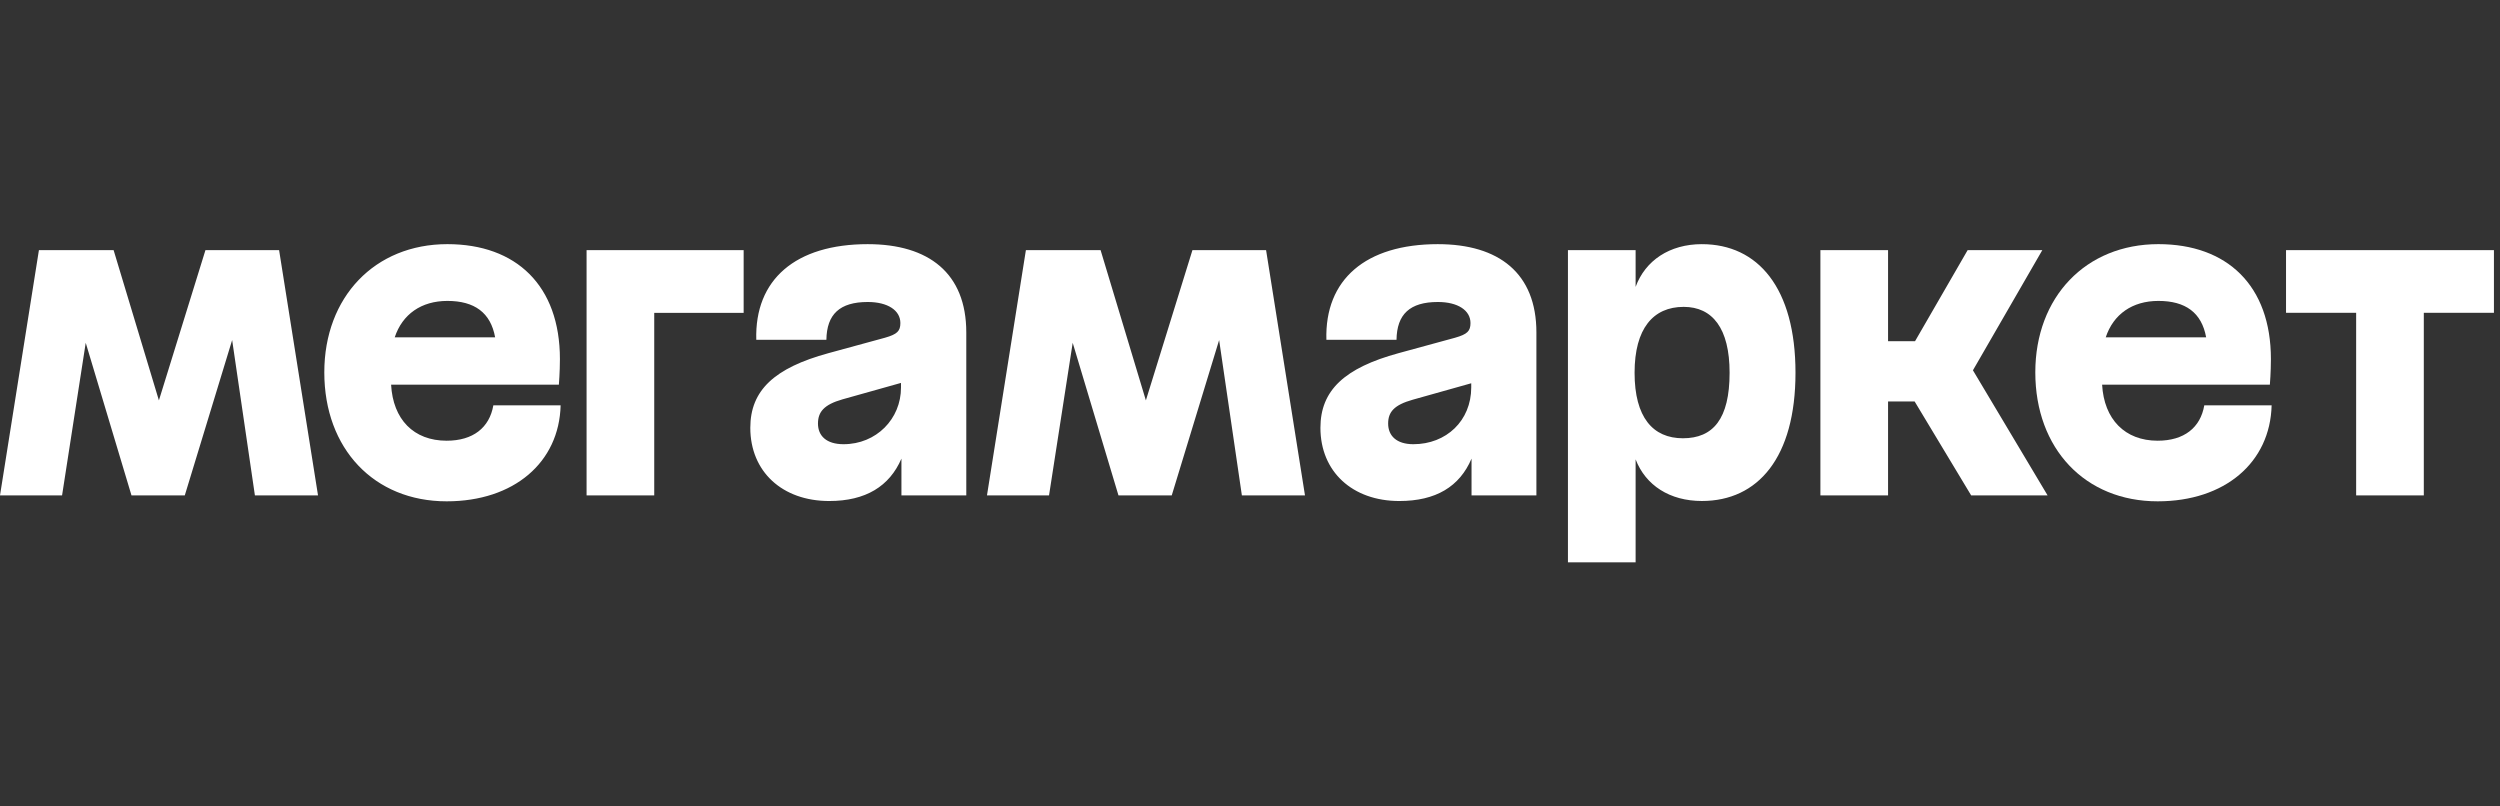
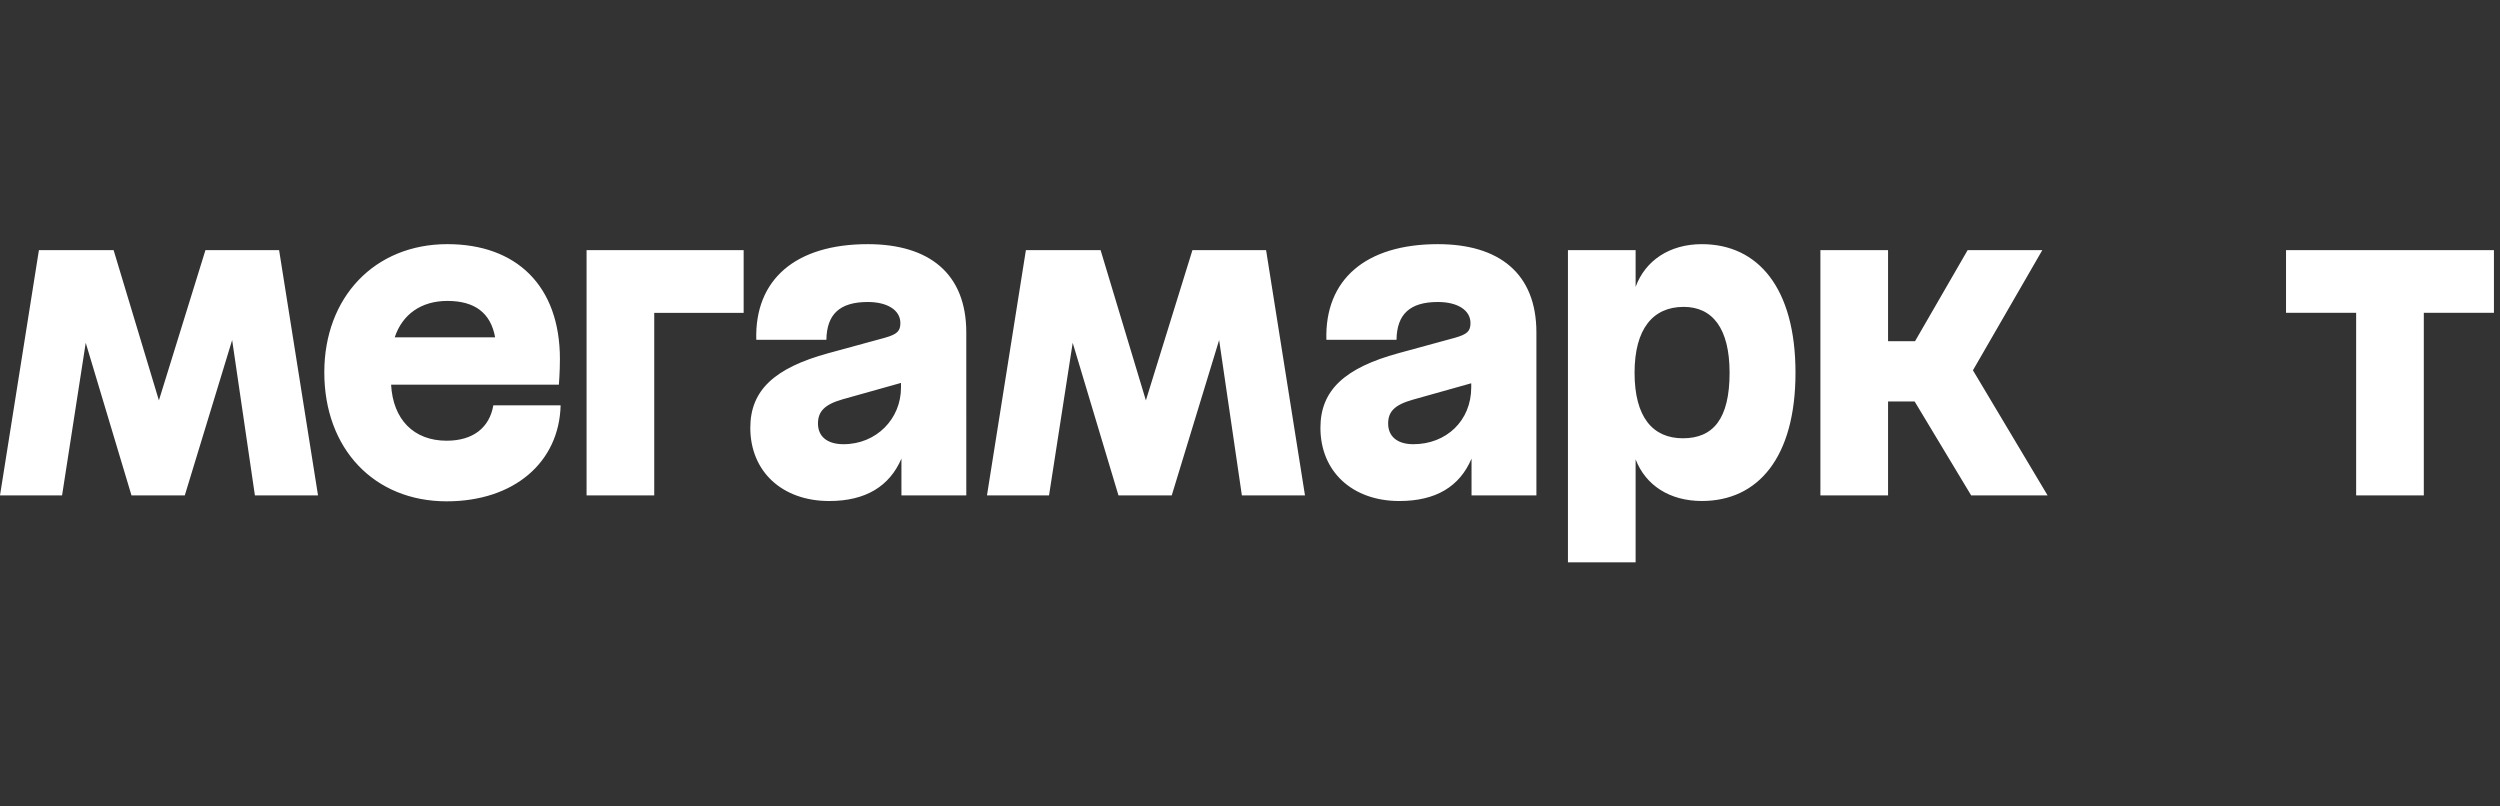
<svg xmlns="http://www.w3.org/2000/svg" width="248" height="80" viewBox="0 0 248 80">
  <rect x="0" y="0" width="248" height="80" fill="#333333" stroke="none" />
  <g fill="#FFF" fill-rule="evenodd">
-     <path d="M58.188 49.143H64.9v-18.11h8.87v-6.222H58.188zM44.309 43.719c-3.28 0-5.325-2.117-5.512-5.562H55.44s.104-1.251.104-2.537c0-7.3-4.346-11.401-11.164-11.401-7.2 0-12.209 5.247-12.209 12.72 0 7.578 4.94 12.792 12.139 12.792 6.678 0 11.164-3.862 11.304-9.523h-6.674c-.386 2.226-2.021 3.51-4.63 3.51Zm.07-13.868c2.69 0 4.294 1.16 4.738 3.614h-9.962c.763-2.298 2.643-3.614 5.224-3.614ZM226.774 24.811v6.222h6.956v18.11h6.712v-18.11h6.956v-6.222zM20.381 24.811l-4.618 14.907-4.494-14.907H3.861L0 49.143h6.157l2.347-15.137 4.539 15.137h5.287l4.699-15.408 2.257 15.408h6.261l-3.861-24.332zM86.083 24.22c-7.165 0-11.235 3.51-11.06 9.49h6.955c.035-2.538 1.325-3.752 4.105-3.752 1.982 0 3.234.834 3.234 2.086 0 .8-.313 1.112-1.53 1.46l-5.6 1.529c-5.356 1.46-7.757 3.684-7.757 7.404 0 4.344 3.166 7.264 7.827 7.264 3.617 0 5.982-1.46 7.165-4.205v3.65h6.434V32.978c0-5.874-3.721-8.758-9.773-8.758Zm-2.4 19.846c-1.705 0-2.54-.833-2.54-2.049 0-1.148.59-1.876 2.429-2.4l5.807-1.631v.45c.007 3.128-2.456 5.63-5.696 5.63ZM202.599 24.811h-7.408l-5.219 9.036h-2.677v-9.036h-6.712v24.332h6.712v-9.316h2.637l5.607 9.316h7.582l-7.406-12.41zM142.638 24.22c-7.165 0-11.235 3.51-11.06 9.49h6.956c.034-2.538 1.325-3.752 4.104-3.752 1.987 0 3.234.834 3.234 2.086 0 .8-.312 1.112-1.53 1.46l-5.6 1.529c-5.356 1.46-7.756 3.684-7.756 7.404 0 4.344 3.165 7.264 7.826 7.264 3.617 0 5.983-1.425 7.164-4.205v3.65h6.435V32.978c0-5.874-3.72-8.758-9.773-8.758Zm-2.43 19.846c-1.669 0-2.504-.833-2.504-2.049 0-1.148.591-1.843 2.435-2.364l5.808-1.632v.415c-.006 3.304-2.474 5.63-5.744 5.63h.005Zm28.62-19.846c-3.215 0-5.623 1.634-6.575 4.24v-3.65h-6.713v30.971h6.713V45.568c.994 2.581 3.39 4.13 6.574 4.13 5.564 0 9.286-4.31 9.286-12.722 0-8.412-3.722-12.755-9.286-12.755Zm-1.878 19.257c-2.992 0-4.8-2.086-4.8-6.501 0-4.38 1.843-6.534 4.87-6.534 2.851 0 4.556 2.12 4.556 6.534 0 4.588-1.637 6.5-4.628 6.5h.002ZM118.29 24.811l-4.619 14.907-4.493-14.907h-7.409l-3.861 24.332h6.156l2.348-15.137 4.54 15.137h5.285l4.701-15.408 2.256 15.408h6.26l-3.859-24.332z" />
-     <path d="M214.042 43.719c-3.247 0-5.322-2.117-5.512-5.562h16.641s.104-1.251.104-2.537c0-7.3-4.345-11.401-11.163-11.401-7.2 0-12.209 5.247-12.209 12.72 0 7.578 4.94 12.792 12.14 12.792 6.677 0 11.163-3.862 11.303-9.523h-6.68c-.382 2.226-2.015 3.51-4.624 3.51Zm.07-13.868c2.69 0 4.293 1.16 4.738 3.614h-9.962c.762-2.298 2.643-3.614 5.224-3.614Z" />
+     <path d="M58.188 49.143H64.9v-18.11h8.87v-6.222H58.188zM44.309 43.719c-3.28 0-5.325-2.117-5.512-5.562H55.44s.104-1.251.104-2.537c0-7.3-4.346-11.401-11.164-11.401-7.2 0-12.209 5.247-12.209 12.72 0 7.578 4.94 12.792 12.139 12.792 6.678 0 11.164-3.862 11.304-9.523h-6.674c-.386 2.226-2.021 3.51-4.63 3.51Zm.07-13.868c2.69 0 4.294 1.16 4.738 3.614h-9.962c.763-2.298 2.643-3.614 5.224-3.614ZM226.774 24.811v6.222h6.956v18.11h6.712v-18.11h6.956v-6.222zM20.381 24.811l-4.618 14.907-4.494-14.907H3.861L0 49.143h6.157l2.347-15.137 4.539 15.137h5.287l4.699-15.408 2.257 15.408h6.261l-3.861-24.332zM86.083 24.22c-7.165 0-11.235 3.51-11.06 9.49h6.955c.035-2.538 1.325-3.752 4.105-3.752 1.982 0 3.234.834 3.234 2.086 0 .8-.313 1.112-1.53 1.46l-5.6 1.529c-5.356 1.46-7.757 3.684-7.757 7.404 0 4.344 3.166 7.264 7.827 7.264 3.617 0 5.982-1.46 7.165-4.205v3.65h6.434V32.978c0-5.874-3.721-8.758-9.773-8.758Zm-2.4 19.846c-1.705 0-2.54-.833-2.54-2.049 0-1.148.59-1.876 2.429-2.4l5.807-1.631v.45c.007 3.128-2.456 5.63-5.696 5.63ZM202.599 24.811h-7.408l-5.219 9.036h-2.677v-9.036h-6.712v24.332h6.712v-9.316h2.637l5.607 9.316h7.582l-7.406-12.41zM142.638 24.22c-7.165 0-11.235 3.51-11.06 9.49h6.956c.034-2.538 1.325-3.752 4.104-3.752 1.987 0 3.234.834 3.234 2.086 0 .8-.312 1.112-1.53 1.46l-5.6 1.529c-5.356 1.46-7.756 3.684-7.756 7.404 0 4.344 3.165 7.264 7.826 7.264 3.617 0 5.983-1.425 7.164-4.205v3.65h6.435V32.978c0-5.874-3.72-8.758-9.773-8.758Zm-2.43 19.846c-1.669 0-2.504-.833-2.504-2.049 0-1.148.591-1.843 2.435-2.364l5.808-1.632v.415c-.006 3.304-2.474 5.63-5.744 5.63h.005Zm28.62-19.846c-3.215 0-5.623 1.634-6.575 4.24v-3.65h-6.713v30.971h6.713V45.568c.994 2.581 3.39 4.13 6.574 4.13 5.564 0 9.286-4.31 9.286-12.722 0-8.412-3.722-12.755-9.286-12.755m-1.878 19.257c-2.992 0-4.8-2.086-4.8-6.501 0-4.38 1.843-6.534 4.87-6.534 2.851 0 4.556 2.12 4.556 6.534 0 4.588-1.637 6.5-4.628 6.5h.002ZM118.29 24.811l-4.619 14.907-4.493-14.907h-7.409l-3.861 24.332h6.156l2.348-15.137 4.54 15.137h5.285l4.701-15.408 2.256 15.408h6.26l-3.859-24.332z" />
  </g>
</svg>